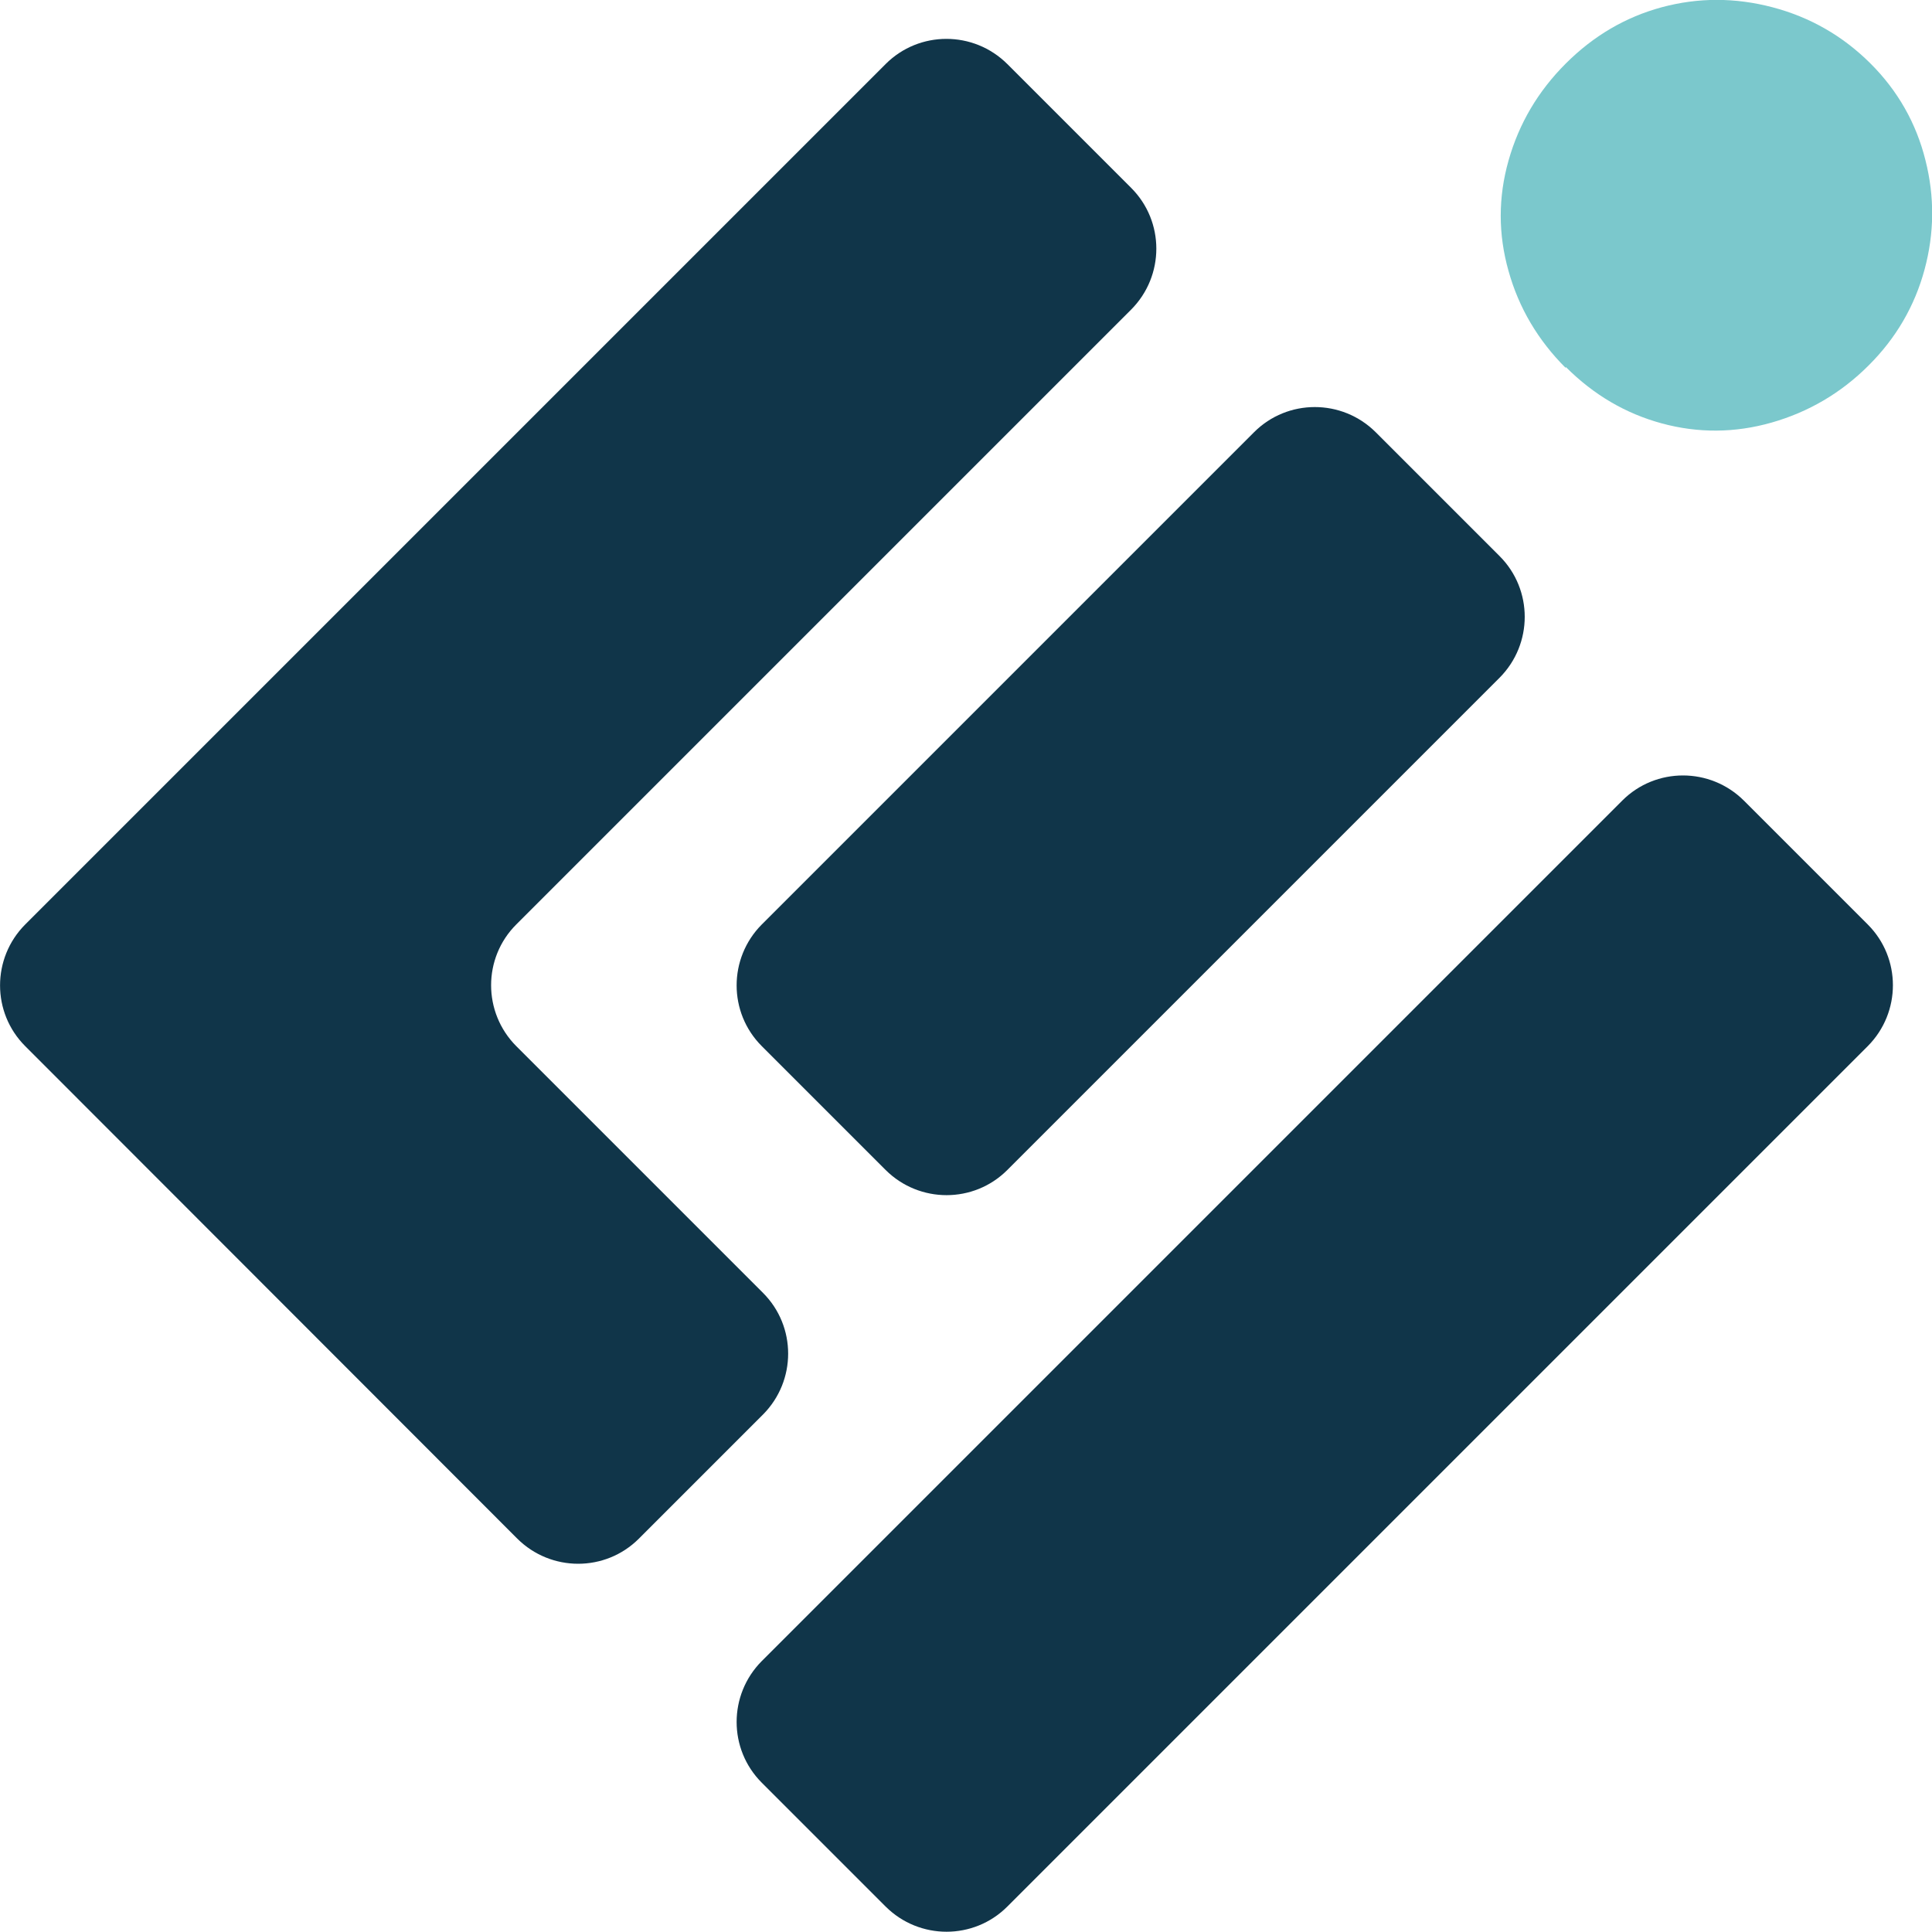
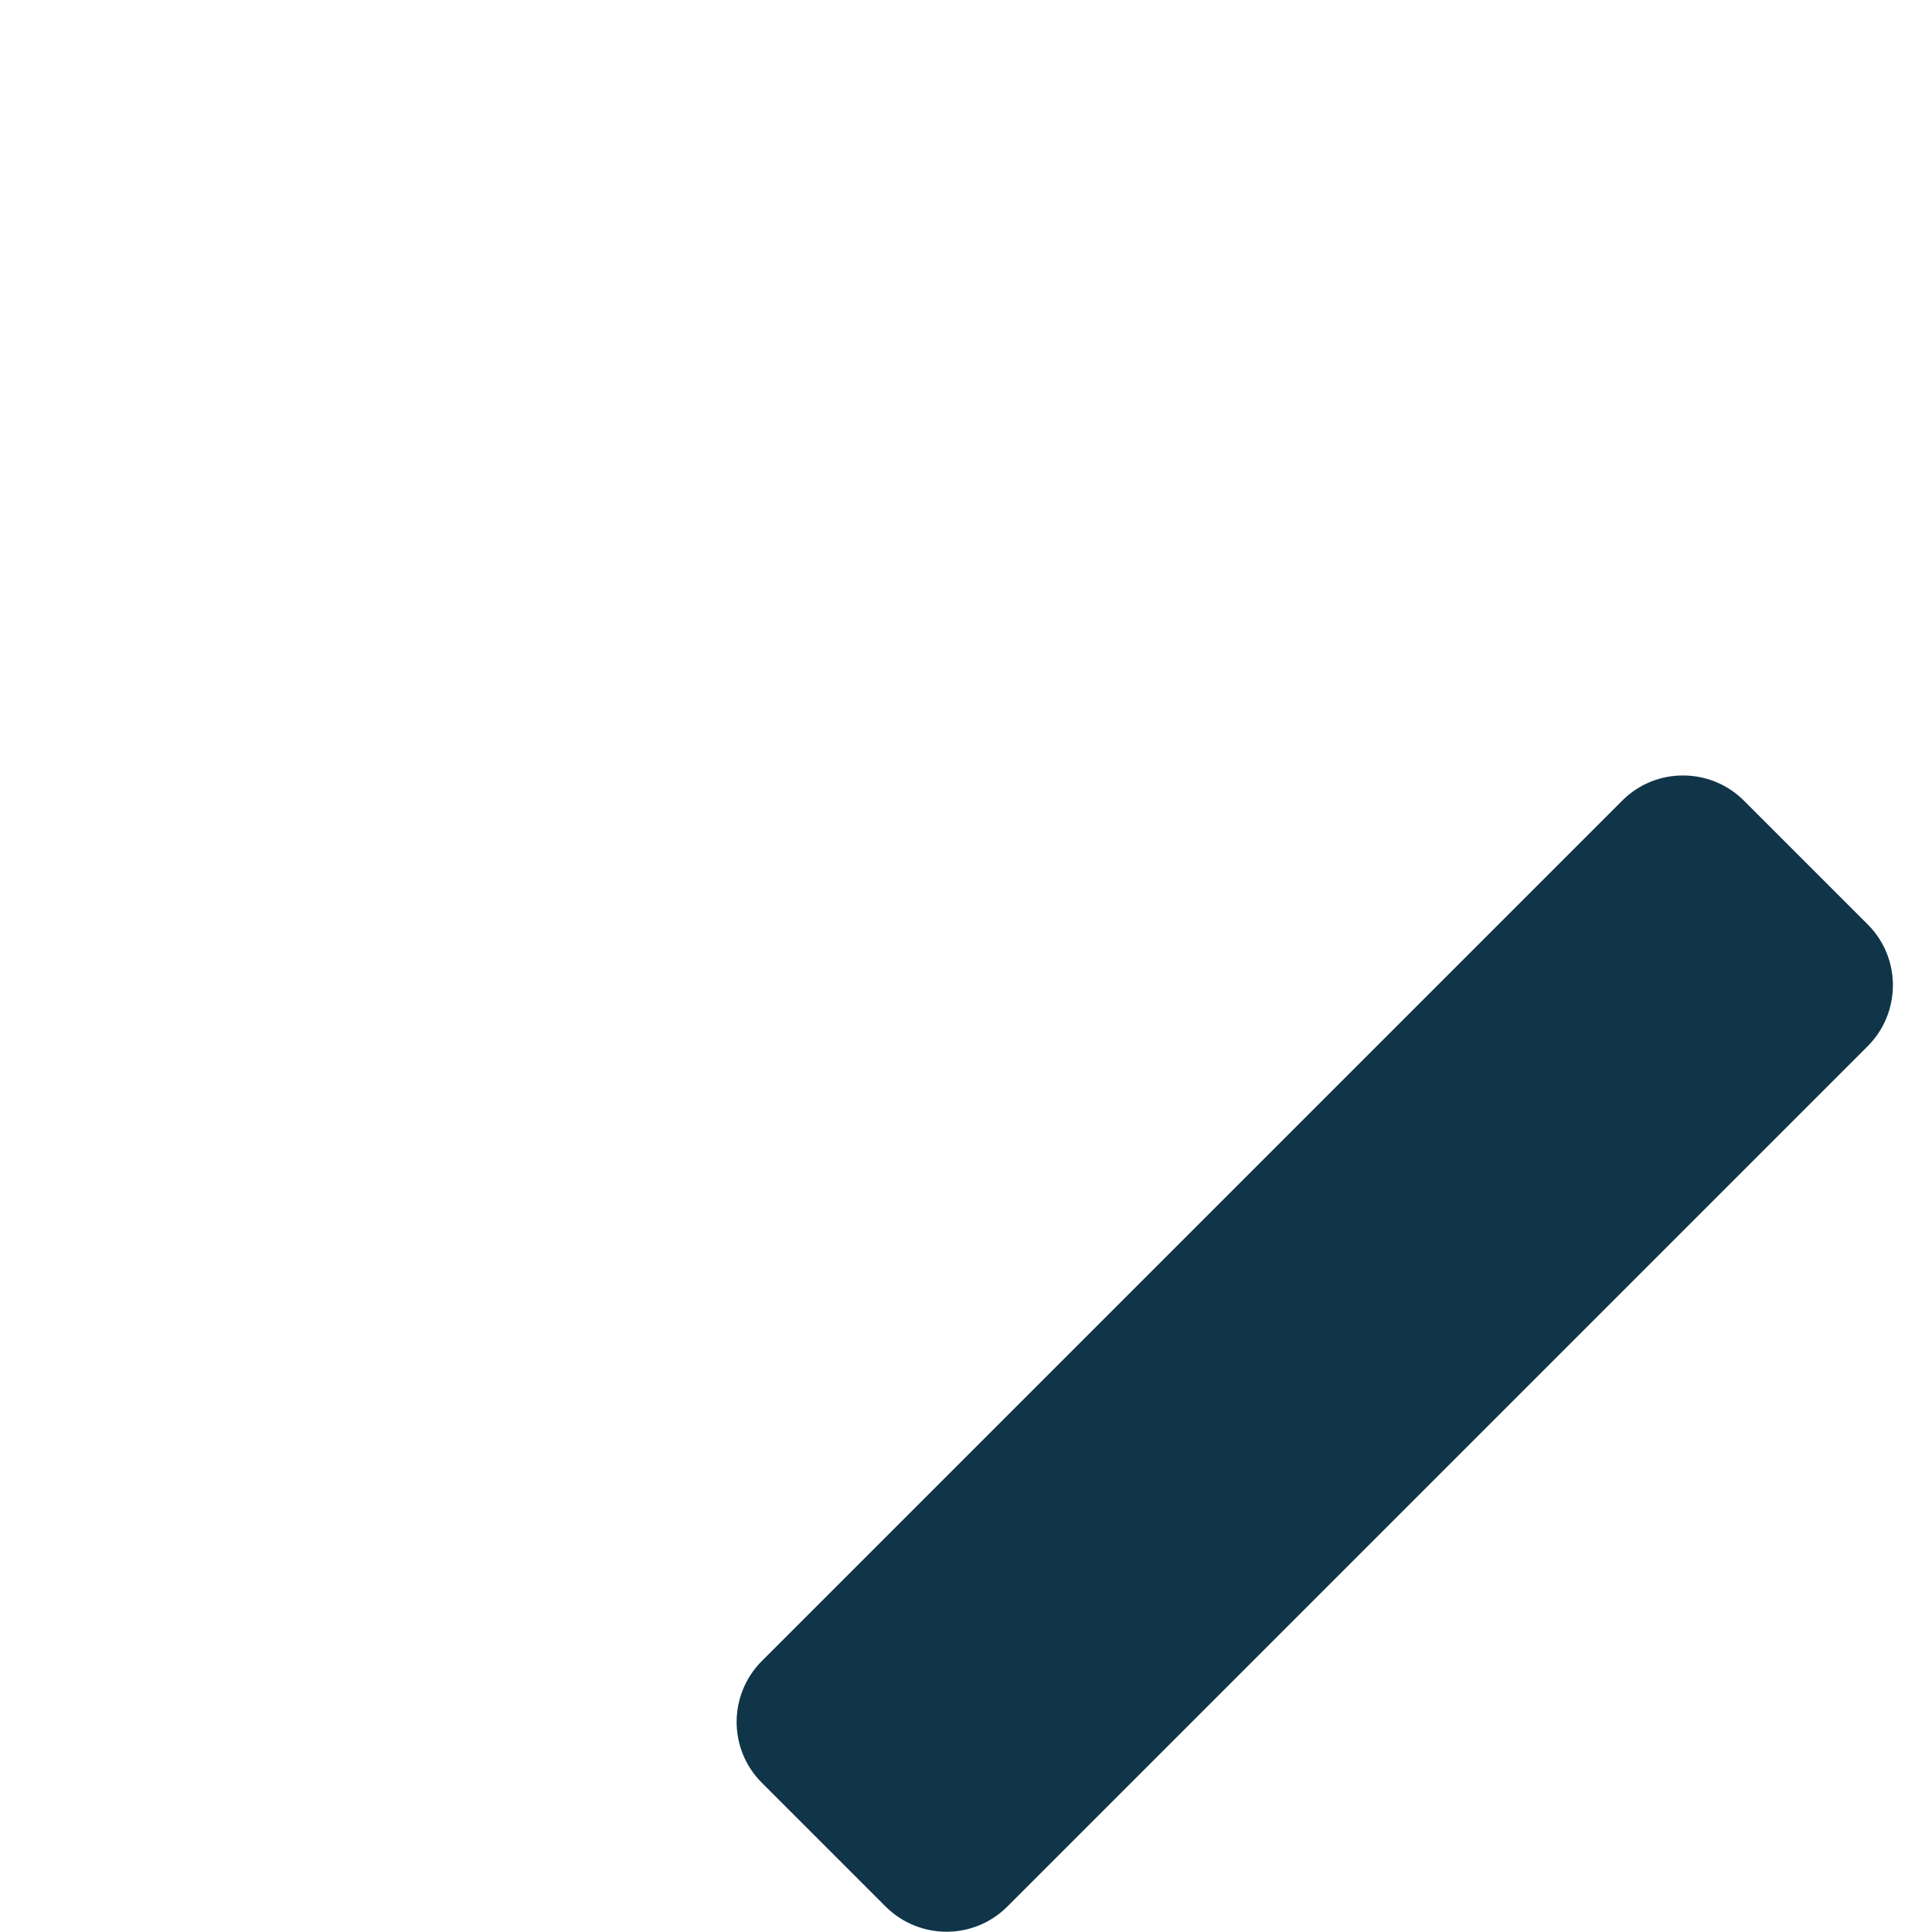
<svg xmlns="http://www.w3.org/2000/svg" id="uuid-dc83c085-265e-45ad-b6a5-a76ace9b4a4d" viewBox="0 0 90.57 90.56">
  <g id="uuid-777f59fe-8eda-4971-93ac-4febafe4505f">
-     <path d="M73.39,17.24c-1.29-1.29-2.19-2.81-2.67-4.53-.49-1.73-.49-3.46,0-5.19.49-1.73,1.38-3.24,2.68-4.54,1.3-1.3,2.8-2.18,4.5-2.64,1.71-.46,3.44-.46,5.19,0,1.75.46,3.28,1.33,4.58,2.62s2.16,2.82,2.59,4.54c.44,1.73.42,3.44-.04,5.14-.46,1.7-1.33,3.21-2.63,4.5-1.29,1.29-2.82,2.18-4.54,2.67s-3.44.5-5.14.04c-1.7-.46-3.2-1.34-4.5-2.64Z" style="fill:#7bc8cc;" />
    <path d="M41.52,89.38l-5.81-5.81c-1.57-1.57-1.57-4.12,0-5.7l40.34-40.34c1.57-1.57,4.12-1.57,5.7,0l5.81,5.81c1.57,1.57,1.57,4.12,0,5.7l-40.34,40.34c-1.57,1.57-4.12,1.57-5.7,0Z" style="fill:#103549;" />
-     <path d="M41.52,54.85l-5.81-5.81c-1.57-1.57-1.57-4.12,0-5.7l23.08-23.08c1.57-1.57,4.12-1.57,5.7,0l5.81,5.81c1.57,1.57,1.57,4.12,0,5.7l-23.08,23.08c-1.57,1.57-4.12,1.57-5.7,0Z" style="fill:#103549;" />
-     <path d="M47.22,3l5.81,5.81c1.57,1.57,1.57,4.12,0,5.7l-28.83,28.83c-1.57,1.57-1.57,4.12,0,5.7l11.57,11.57c1.57,1.57,1.57,4.12,0,5.7l-5.82,5.82c-1.57,1.57-4.12,1.57-5.7,0L1.18,49.04c-1.57-1.57-1.57-4.12,0-5.7L41.52,3c1.57-1.57,4.12-1.57,5.7,0Z" style="fill:#103549;" />
  </g>
</svg>